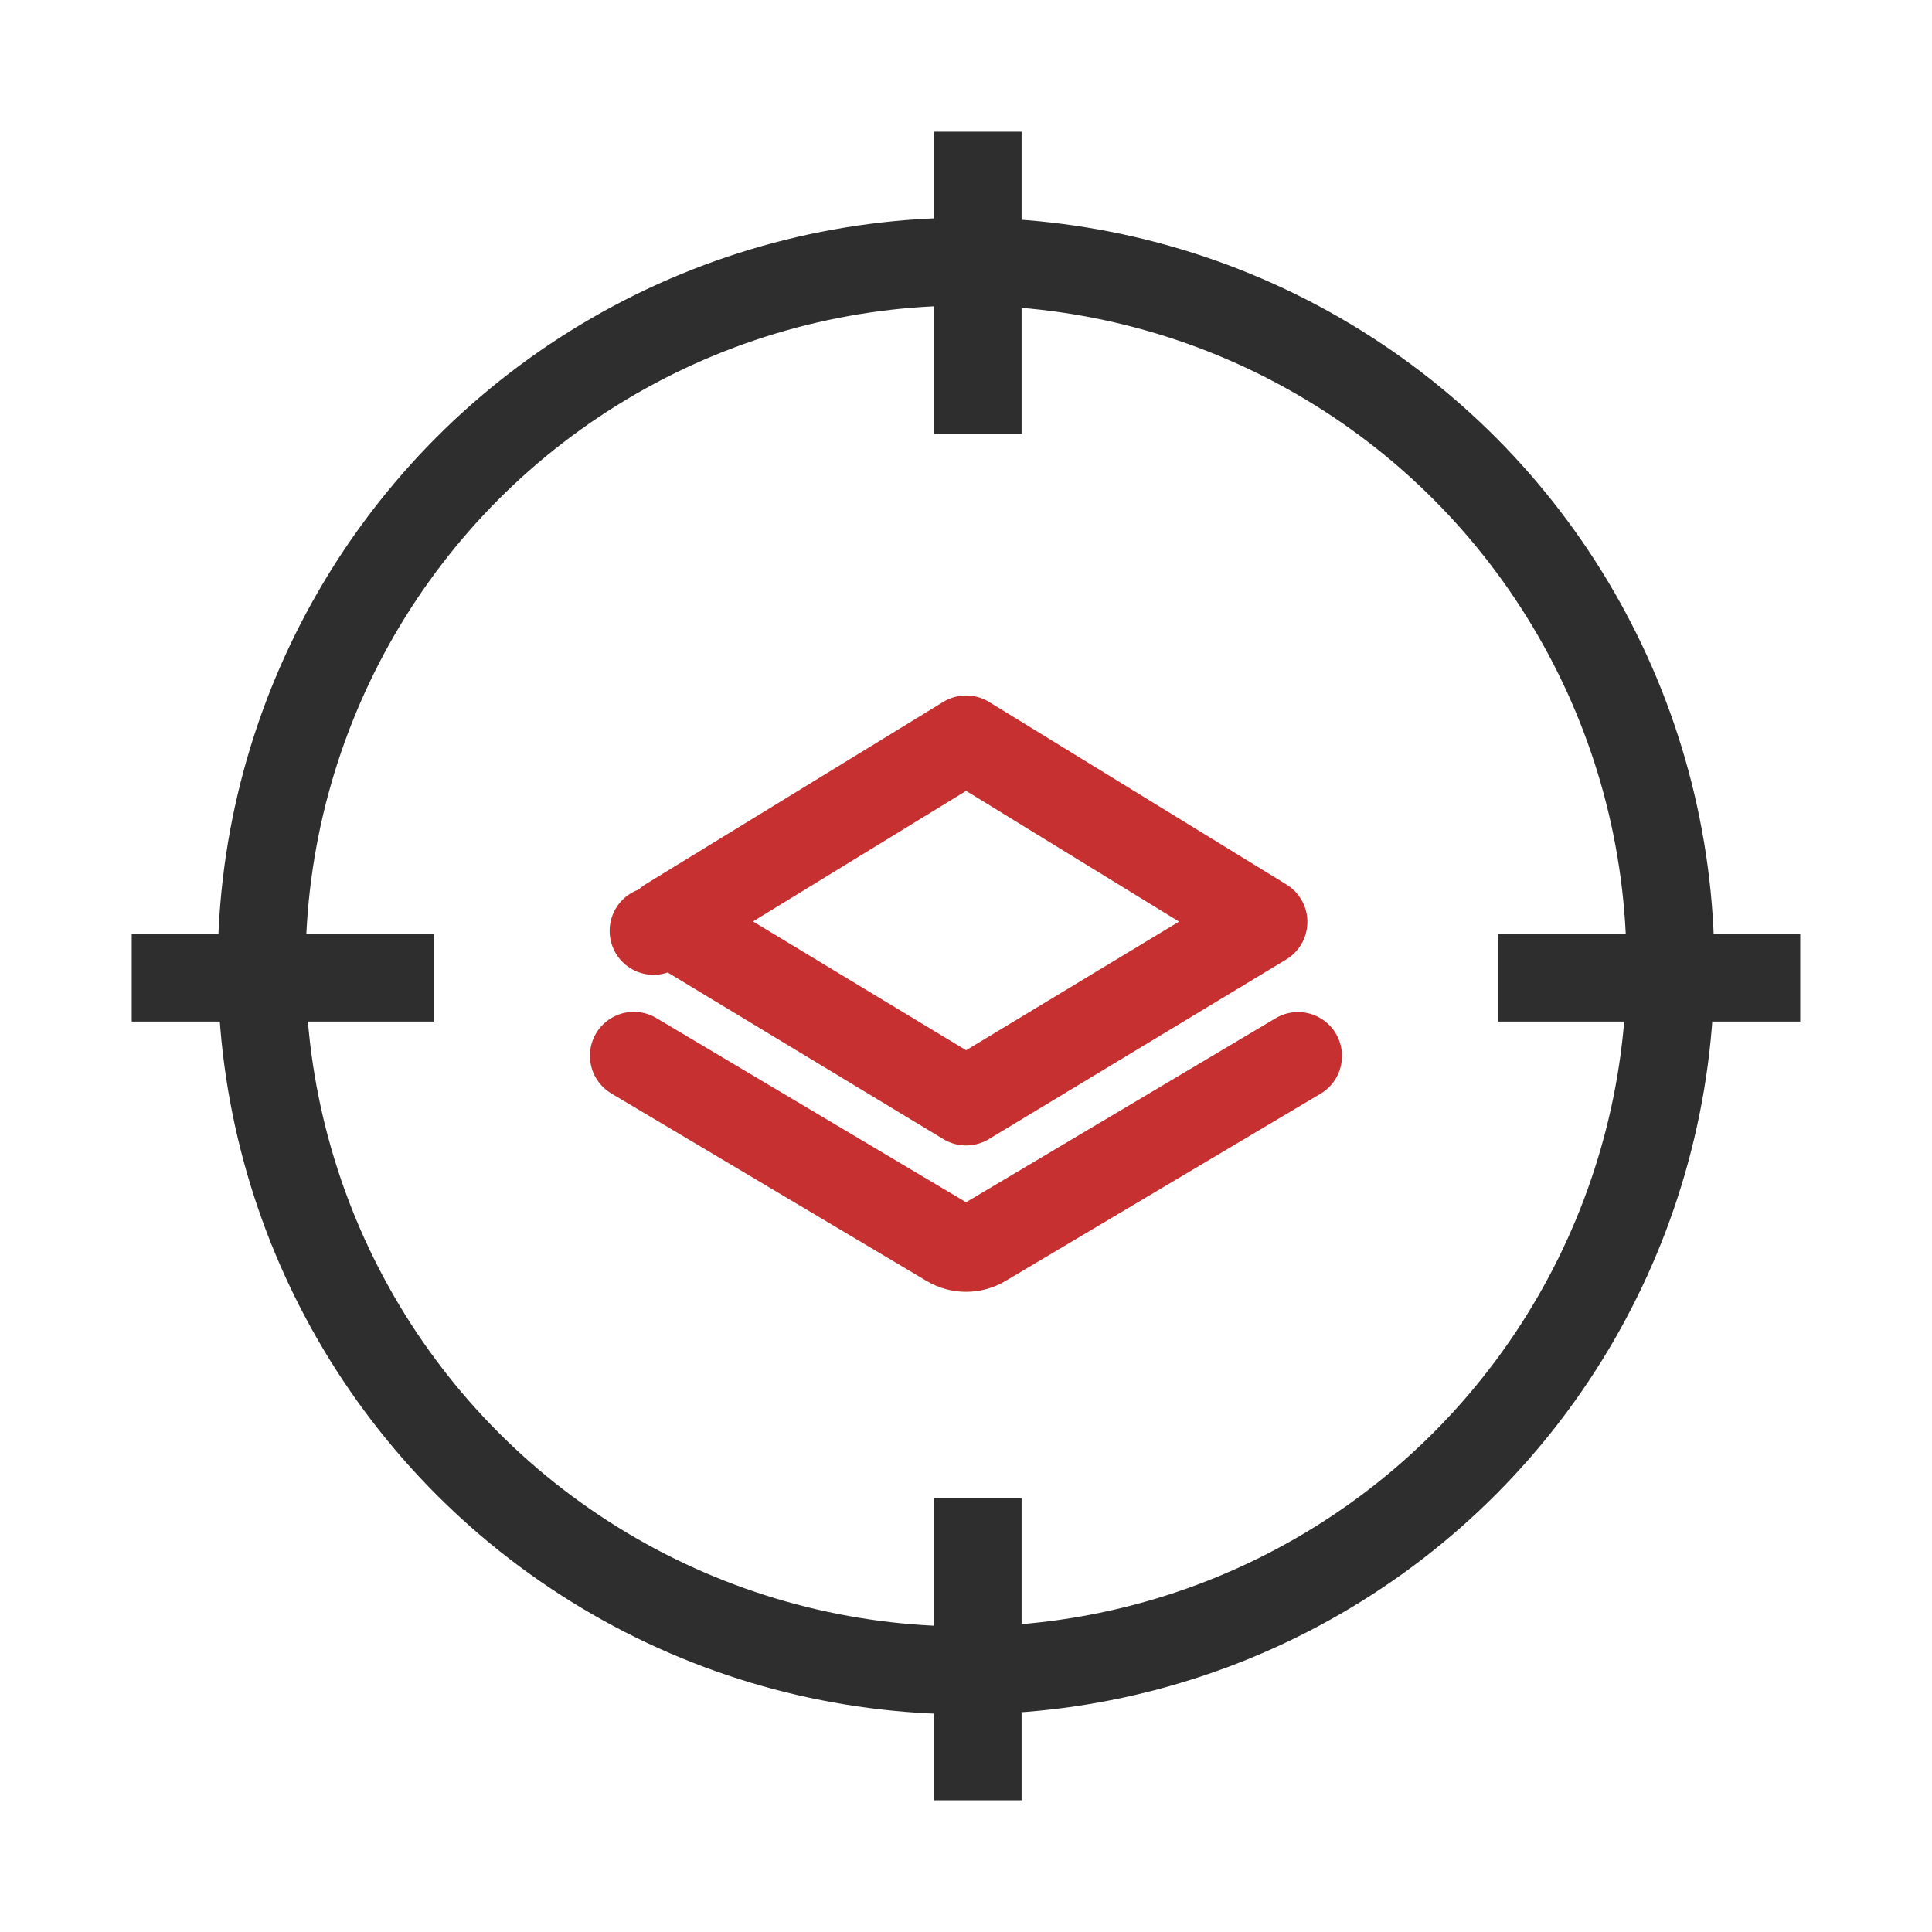
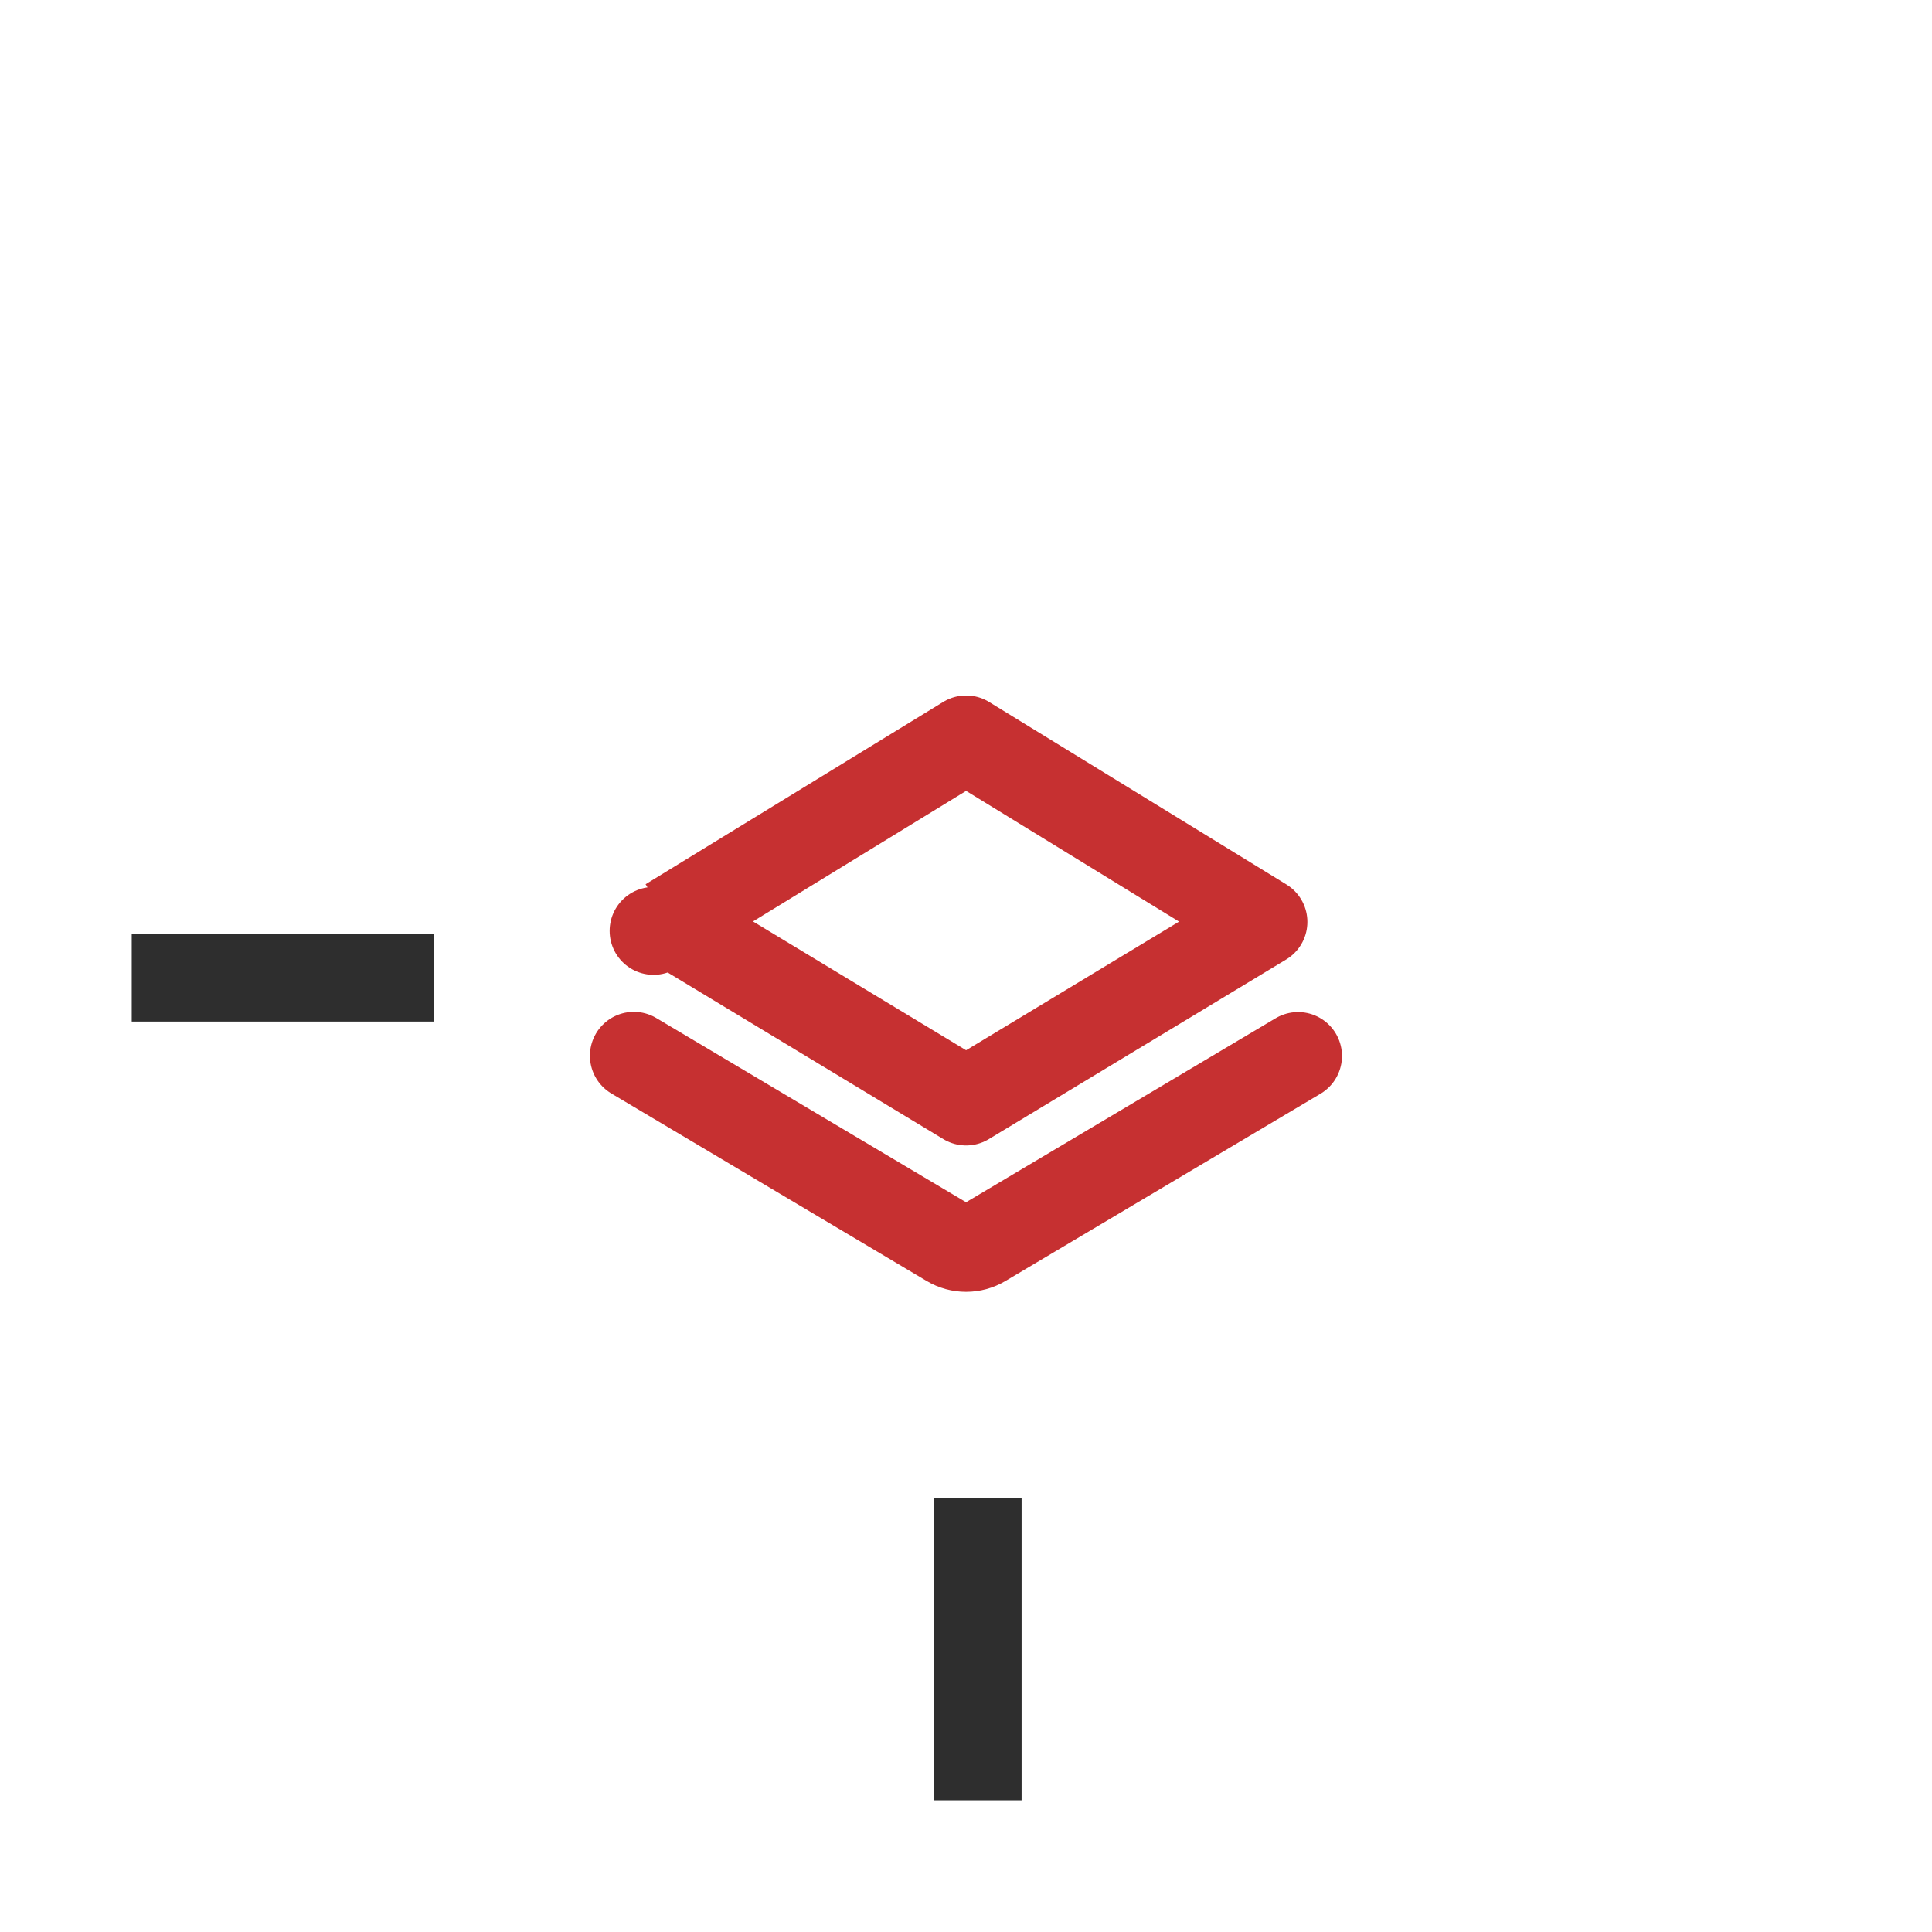
<svg xmlns="http://www.w3.org/2000/svg" width="44" height="44" viewBox="0 0 44 44" fill="none">
-   <circle cx="22.001" cy="22" r="16.042" stroke="#2E2E2E" stroke-width="2" />
-   <path d="M22.266 3V9.88" stroke="#2E2E2E" stroke-width="2" />
  <path d="M22.266 34.12V41" stroke="#2E2E2E" stroke-width="2" />
-   <path d="M34.119 22.265H40.999" stroke="#2E2E2E" stroke-width="2" />
  <path d="M3 22.265H9.88" stroke="#2E2E2E" stroke-width="2" />
-   <path d="M14.884 21.201L14.884 21.2L14.884 21.201ZM15.225 20.991L22.003 16.839L28.775 20.996L22.002 25.087L15.225 20.991Z" stroke="#C63031" stroke-width="2" stroke-linejoin="round" />
+   <path d="M14.884 21.201L14.884 21.2L14.884 21.201ZM15.225 20.991L22.003 16.839L28.775 20.996L22.002 25.087L15.225 20.991" stroke="#C63031" stroke-width="2" stroke-linejoin="round" />
  <path d="M29.563 24.049L22.388 28.314C22.15 28.456 21.853 28.456 21.615 28.314L14.435 24.044" stroke="#C63031" stroke-width="2" stroke-linecap="round" />
</svg>